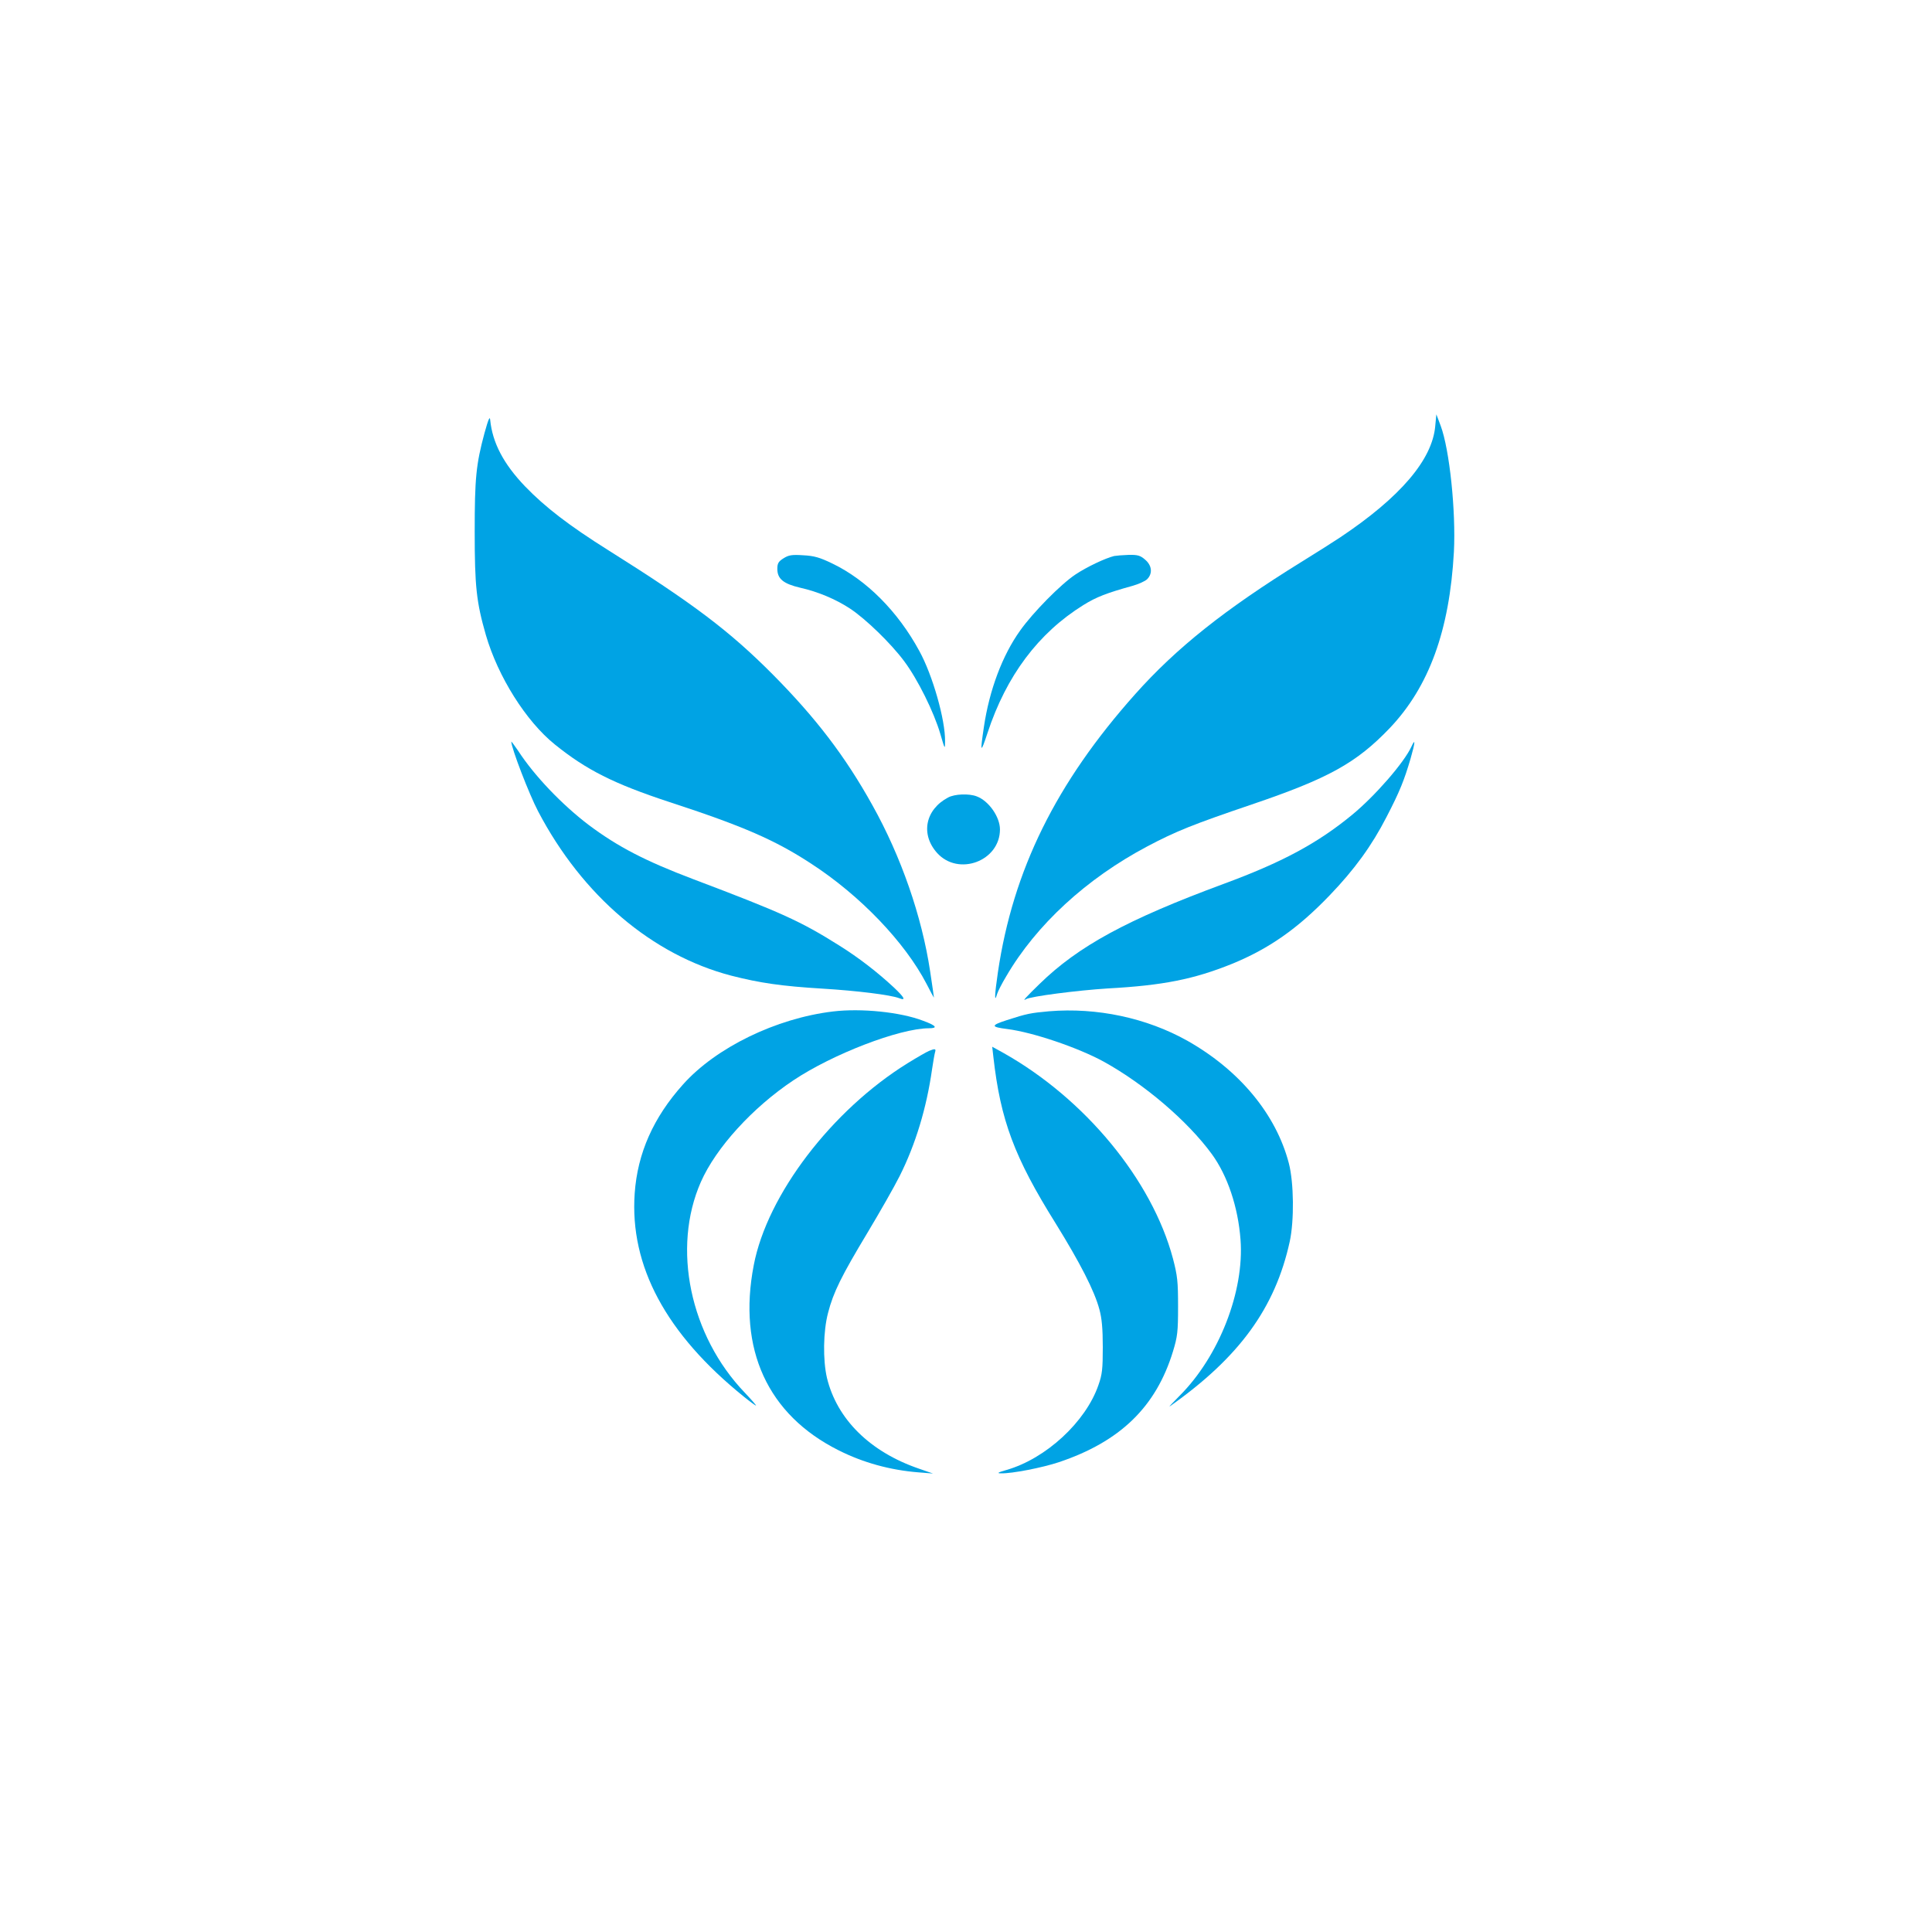
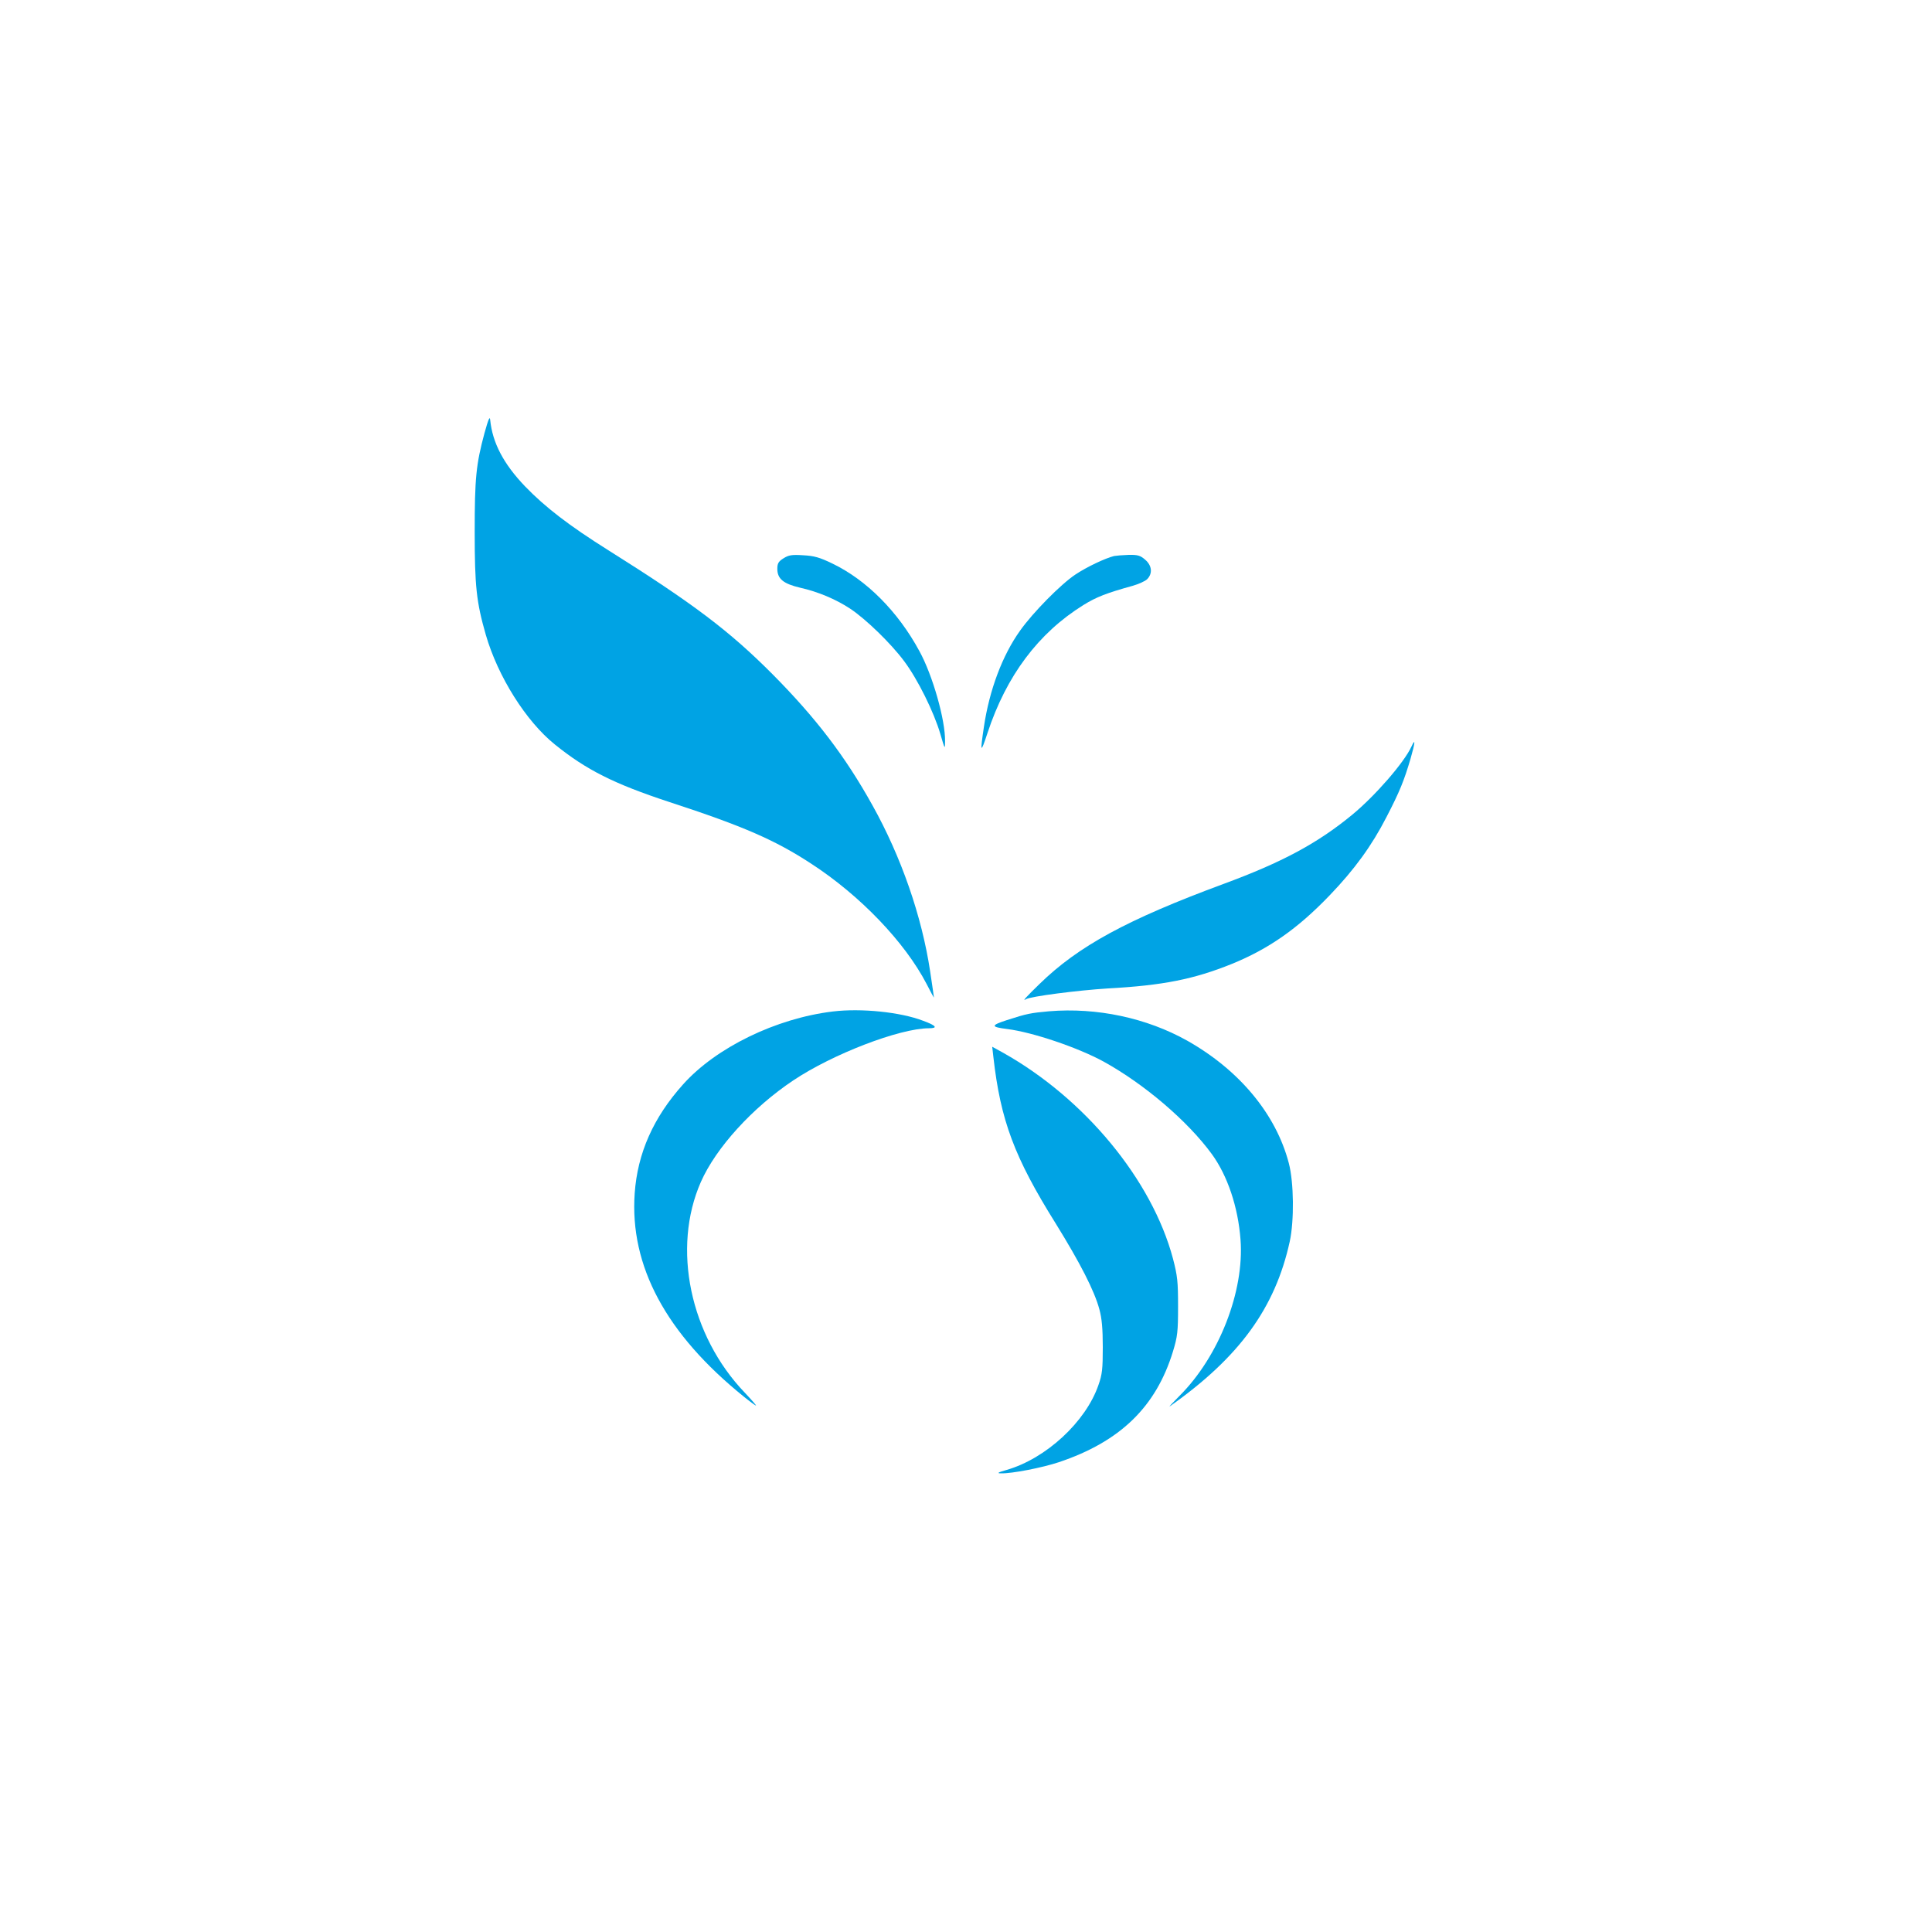
<svg xmlns="http://www.w3.org/2000/svg" version="1.0" width="1024pt" height="1024pt" viewBox="0 0 1024 1024" preserveAspectRatio="xMidYMid meet">
  <g transform="translate(0,1024) scale(0.1,-0.1)" fill="#00a3e4" stroke="none">
    <path d="M2568 7945 c-45 -167 -52 -240 -52 -525 0 -287 9 -371 59 -545 64 -221 213 -458 366 -581 166 -134 312 -208 607 -305 392 -128 561 -202 752 -327 260 -169 496 -416 611 -637 21 -42 39 -74 39 -72 0 3 -9 65 -20 138 -44 293 -154 609 -306 881 -145 261 -301 464 -529 694 -230 231 -421 375 -873 659 -204 128 -333 227 -439 337 -114 119 -173 231 -185 353 -2 21 -10 2 -30 -70z" />
-     <path d="M7607 7981 c-16 -178 -185 -376 -502 -588 -33 -22 -127 -82 -210 -133 -402 -249 -660 -454 -879 -700 -419 -470 -647 -932 -727 -1474 -18 -123 -19 -166 -4 -114 4 13 25 55 48 93 159 273 425 518 748 689 153 81 244 117 553 222 407 138 555 220 732 405 208 219 317 517 340 934 11 216 -23 542 -70 668 l-23 61 -6 -63z" />
    <path d="M4153 7281 c-27 -17 -33 -27 -33 -56 0 -53 32 -79 121 -100 94 -21 189 -61 265 -111 83 -55 216 -184 286 -278 72 -96 158 -270 192 -386 24 -83 25 -84 25 -39 2 112 -66 351 -136 478 -113 209 -280 377 -461 464 -68 33 -97 41 -155 44 -60 4 -77 1 -104 -16z" />
    <path d="M5905 7293 c-48 -12 -145 -58 -205 -98 -77 -51 -225 -201 -293 -297 -94 -131 -163 -315 -192 -510 -21 -140 -18 -145 19 -33 100 304 270 530 508 678 69 43 124 64 261 102 32 9 67 25 77 35 30 30 26 73 -11 104 -25 22 -40 26 -87 25 -31 -1 -66 -4 -77 -6z" />
-     <path d="M2710 6309 c0 -33 95 -280 142 -369 235 -448 604 -761 1023 -871 152 -39 269 -56 485 -69 181 -11 361 -33 407 -51 36 -14 27 4 -29 57 -86 80 -186 158 -292 224 -202 127 -303 173 -771 350 -256 97 -400 172 -554 287 -141 107 -288 260 -375 394 -20 29 -36 51 -36 48z" />
    <path d="M7481 6283 c-39 -85 -194 -263 -316 -363 -184 -151 -371 -251 -680 -365 -511 -189 -769 -329 -975 -530 -72 -70 -95 -95 -72 -81 24 15 274 47 433 57 294 16 457 49 658 130 196 80 349 187 517 362 133 138 225 265 303 417 70 135 93 193 127 308 25 87 27 113 5 65z" />
-     <path d="M5025 6013 c-121 -64 -147 -195 -58 -294 113 -125 333 -43 333 125 0 66 -59 151 -123 175 -41 16 -117 13 -152 -6z" />
    <path d="M4415 4879 c-301 -36 -620 -191 -795 -387 -157 -175 -241 -364 -256 -577 -27 -385 166 -745 579 -1078 32 -26 61 -47 64 -47 3 0 -23 30 -59 68 -291 303 -388 767 -233 1118 80 181 274 394 490 538 208 139 561 275 718 276 50 0 40 14 -31 40 -120 46 -328 67 -477 49z" />
    <path d="M5560 4880 c-97 -9 -116 -12 -224 -47 -86 -28 -85 -36 2 -47 136 -17 377 -99 512 -173 217 -120 445 -315 573 -490 83 -114 139 -280 152 -453 21 -274 -114 -620 -324 -829 -36 -36 -59 -61 -51 -55 369 260 559 522 636 874 24 111 22 312 -5 415 -68 260 -262 493 -538 649 -216 121 -479 177 -733 156z" />
    <path d="M5265 4639 c38 -338 112 -534 330 -883 130 -210 206 -358 232 -456 13 -47 18 -102 18 -200 0 -115 -3 -145 -23 -201 -67 -195 -278 -390 -487 -450 -46 -13 -53 -18 -30 -18 57 -2 220 30 307 59 325 109 515 293 605 587 24 79 27 104 27 238 0 132 -3 162 -27 254 -111 417 -467 848 -900 1091 l-58 32 6 -53z" />
-     <path d="M4924 4670 c-12 -5 -63 -34 -113 -65 -402 -249 -745 -698 -816 -1071 -86 -445 74 -793 450 -981 129 -65 272 -105 425 -117 l75 -6 -75 26 c-259 89 -434 262 -487 481 -22 95 -20 247 6 345 28 109 71 195 208 423 66 110 143 245 171 301 85 169 143 362 172 566 6 40 13 81 16 91 6 19 0 20 -32 7z" />
  </g>
</svg>